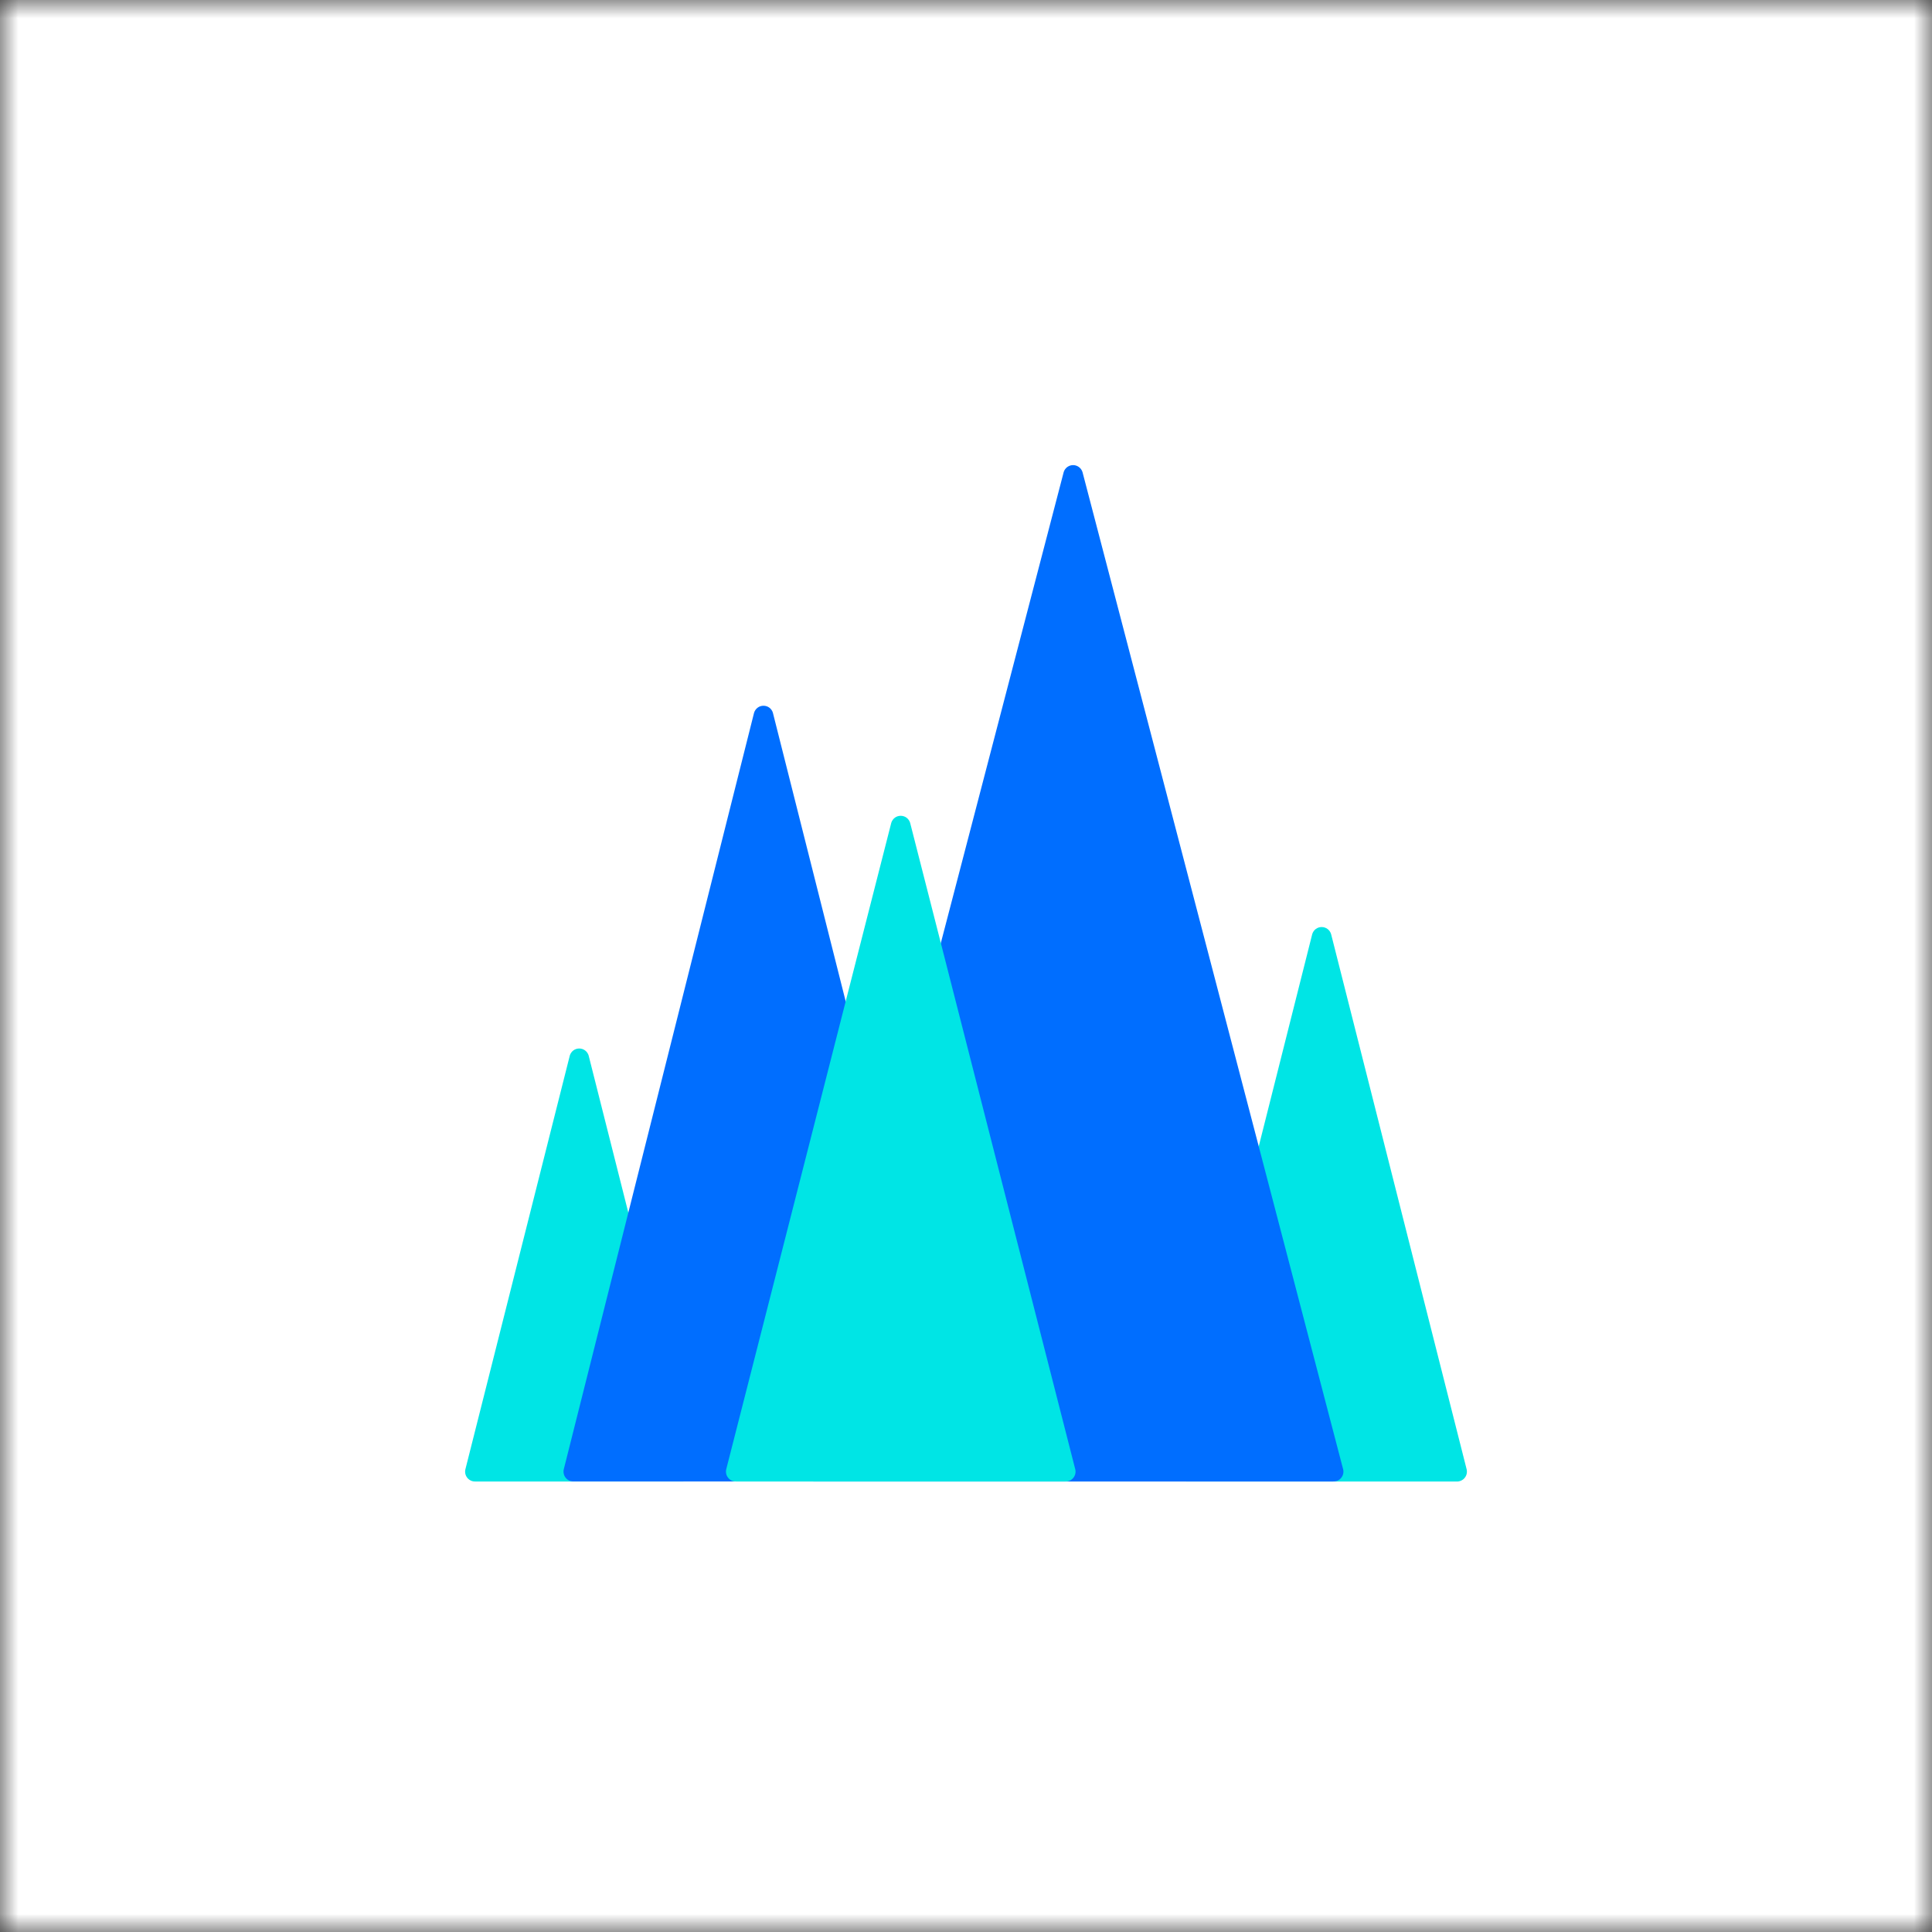
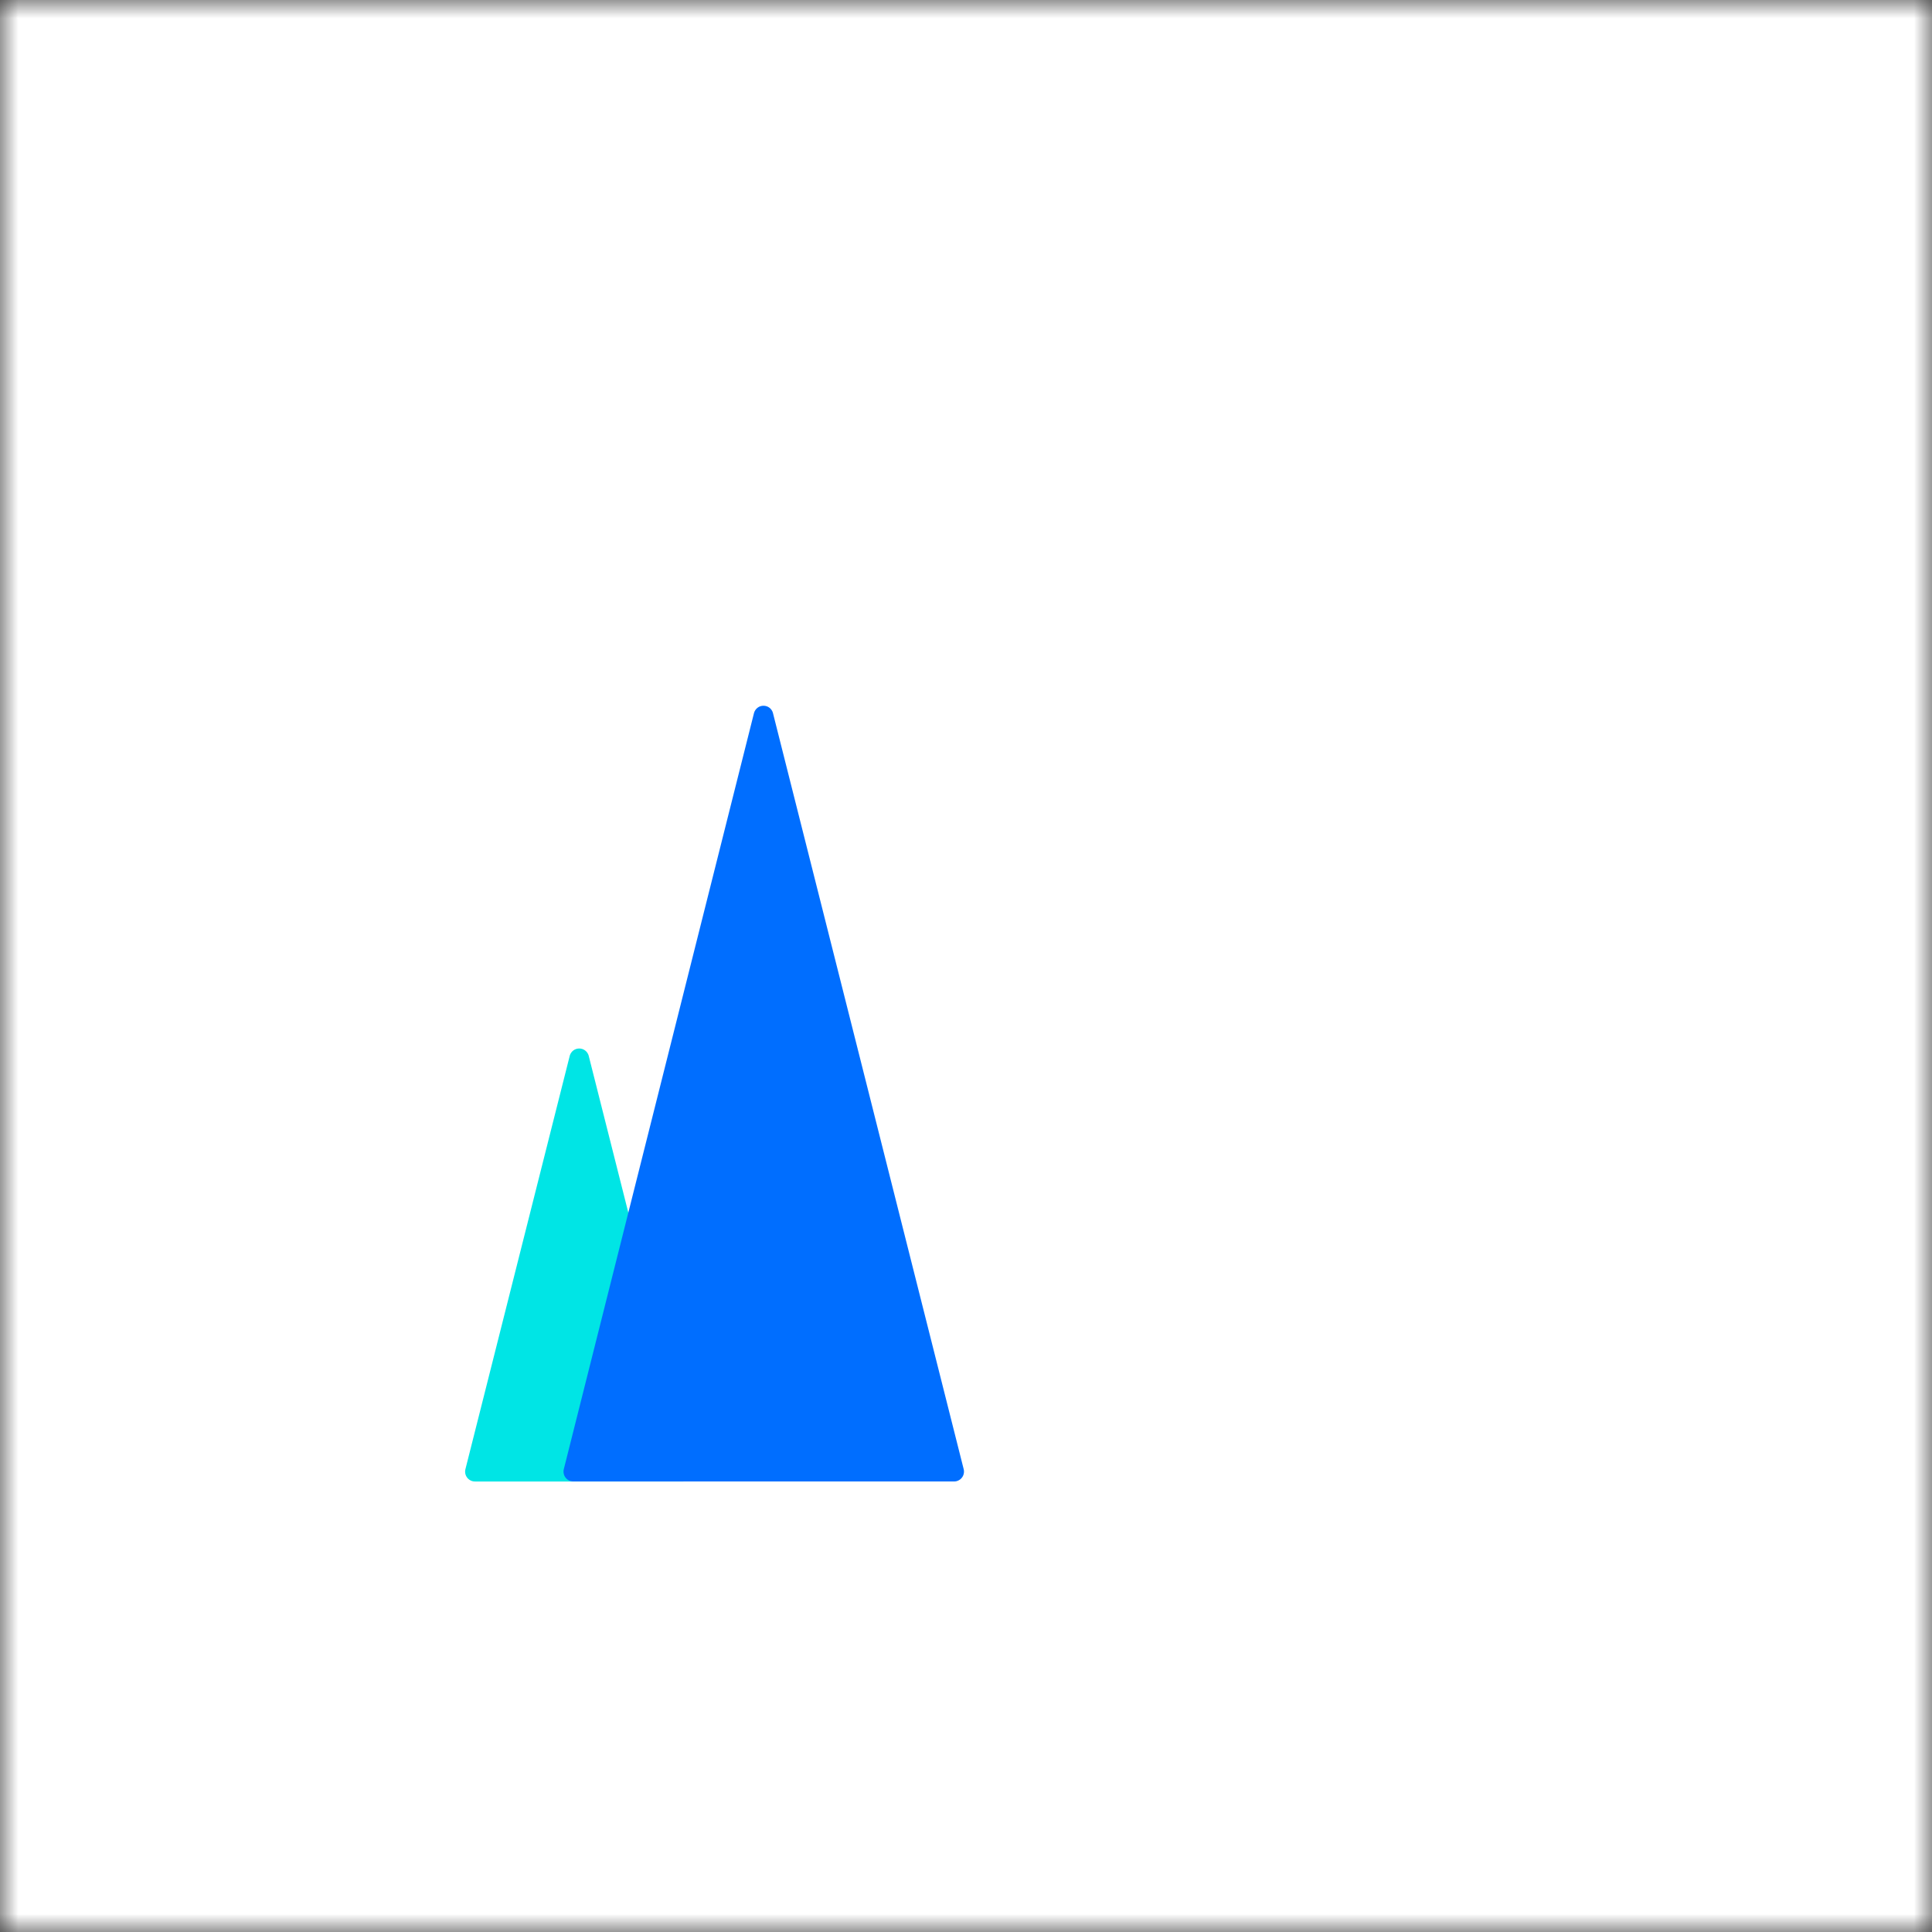
<svg xmlns="http://www.w3.org/2000/svg" width="54" height="54" viewBox="0 0 54 54" fill="none">
  <rect x="0" y="0" width="54" height="54" fill="#333333" stroke="none" />
  <mask id="mask0_628_7294" style="mask-type:alpha" maskUnits="userSpaceOnUse" x="0" y="0" width="54" height="54">
    <rect width="54" height="54" fill="white" />
  </mask>
  <g mask="url(#mask0_628_7294)">
    <rect width="54" height="54" fill="white" />
-     <path d="M36.677 26.11L32.907 41.071C32.898 41.112 32.898 41.155 32.908 41.196C32.917 41.237 32.936 41.275 32.963 41.307C32.989 41.34 33.023 41.366 33.061 41.383C33.099 41.401 33.14 41.41 33.182 41.409H40.719C40.761 41.41 40.802 41.401 40.84 41.383C40.878 41.366 40.912 41.34 40.938 41.307C40.965 41.275 40.984 41.237 40.993 41.196C41.003 41.155 41.003 41.112 40.994 41.071L37.205 26.11C37.188 26.053 37.154 26.002 37.106 25.966C37.058 25.93 37 25.911 36.941 25.911C36.881 25.911 36.824 25.93 36.776 25.966C36.728 26.002 36.694 26.053 36.677 26.11Z" fill="#00E5E5" />
    <path d="M15.927 29.5L13.007 41.071C12.998 41.112 12.998 41.154 13.007 41.195C13.017 41.236 13.036 41.274 13.062 41.307C13.089 41.339 13.122 41.365 13.16 41.383C13.198 41.401 13.24 41.409 13.282 41.408H19.1C19.142 41.409 19.183 41.401 19.221 41.383C19.259 41.365 19.293 41.339 19.319 41.307C19.346 41.274 19.365 41.236 19.374 41.195C19.384 41.154 19.384 41.112 19.375 41.071L16.452 29.5C16.435 29.444 16.4 29.395 16.352 29.359C16.305 29.324 16.248 29.306 16.189 29.306C16.131 29.306 16.074 29.324 16.026 29.359C15.979 29.395 15.944 29.444 15.927 29.5Z" fill="#00E5E5" />
    <path d="M21.077 19.92L15.757 41.07C15.748 41.11 15.748 41.151 15.757 41.191C15.765 41.231 15.783 41.269 15.808 41.301C15.833 41.333 15.865 41.36 15.901 41.378C15.937 41.396 15.977 41.407 16.018 41.407H26.662C26.704 41.409 26.745 41.4 26.783 41.382C26.821 41.365 26.855 41.339 26.881 41.306C26.908 41.274 26.927 41.236 26.936 41.195C26.946 41.154 26.946 41.111 26.937 41.07L21.602 19.92C21.585 19.864 21.55 19.814 21.503 19.779C21.456 19.744 21.399 19.726 21.34 19.726C21.281 19.726 21.224 19.744 21.177 19.779C21.13 19.814 21.095 19.864 21.077 19.92Z" fill="#006EFF" />
-     <path d="M30.256 13.194C30.238 13.138 30.204 13.089 30.156 13.054C30.109 13.019 30.052 13 29.993 13C29.935 13 29.878 13.019 29.83 13.054C29.783 13.089 29.748 13.138 29.731 13.194L22.458 41.07C22.449 41.111 22.449 41.154 22.459 41.195C22.468 41.236 22.487 41.274 22.514 41.306C22.54 41.339 22.573 41.365 22.612 41.383C22.65 41.4 22.691 41.409 22.733 41.408H37.267C37.309 41.409 37.351 41.4 37.389 41.383C37.427 41.365 37.46 41.339 37.487 41.306C37.513 41.274 37.532 41.236 37.542 41.195C37.551 41.154 37.552 41.111 37.542 41.07L30.256 13.194Z" fill="#006EFF" />
-     <path d="M24.912 22.996L20.298 41.068C20.289 41.109 20.289 41.152 20.298 41.194C20.307 41.235 20.326 41.274 20.353 41.306C20.379 41.339 20.413 41.366 20.451 41.383C20.489 41.401 20.531 41.41 20.573 41.408H29.779C29.821 41.41 29.863 41.401 29.901 41.383C29.94 41.366 29.973 41.339 30 41.306C30.026 41.274 30.045 41.235 30.055 41.194C30.064 41.152 30.064 41.109 30.054 41.068L25.438 22.996C25.42 22.94 25.385 22.89 25.338 22.855C25.291 22.82 25.234 22.802 25.175 22.802C25.116 22.802 25.059 22.82 25.012 22.855C24.965 22.89 24.93 22.94 24.912 22.996Z" fill="#00E5E5" />
  </g>
</svg>